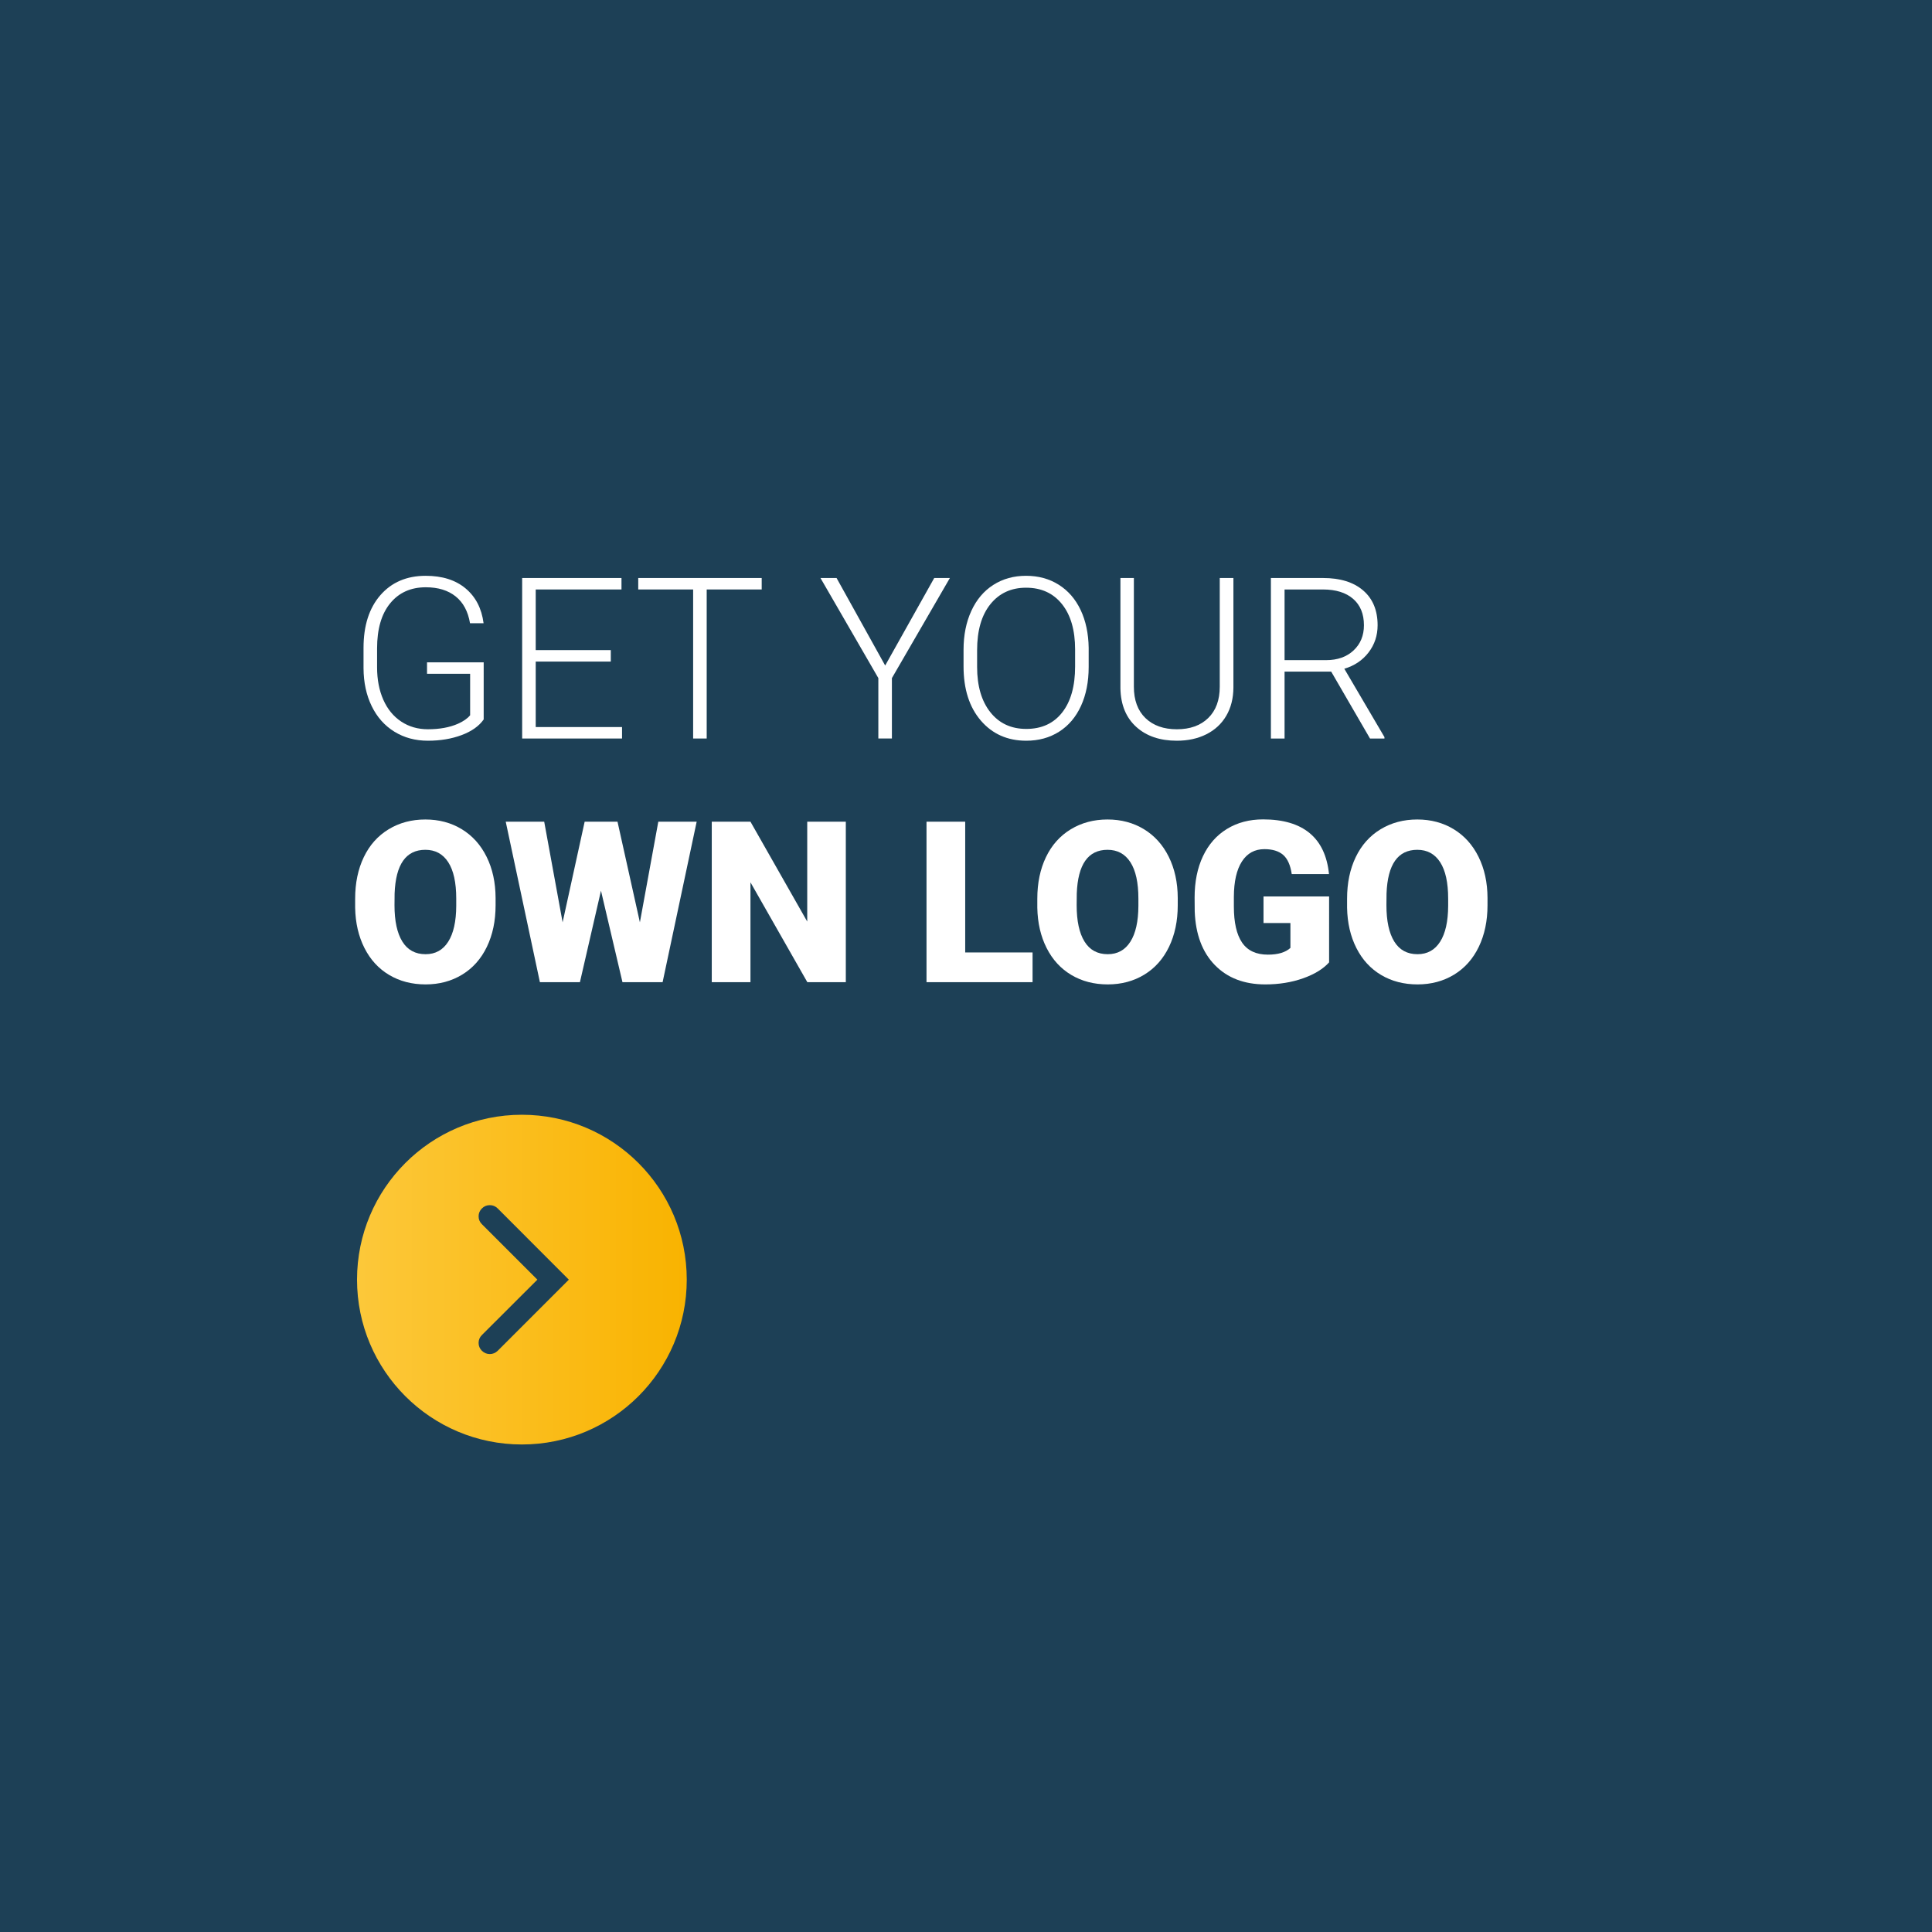
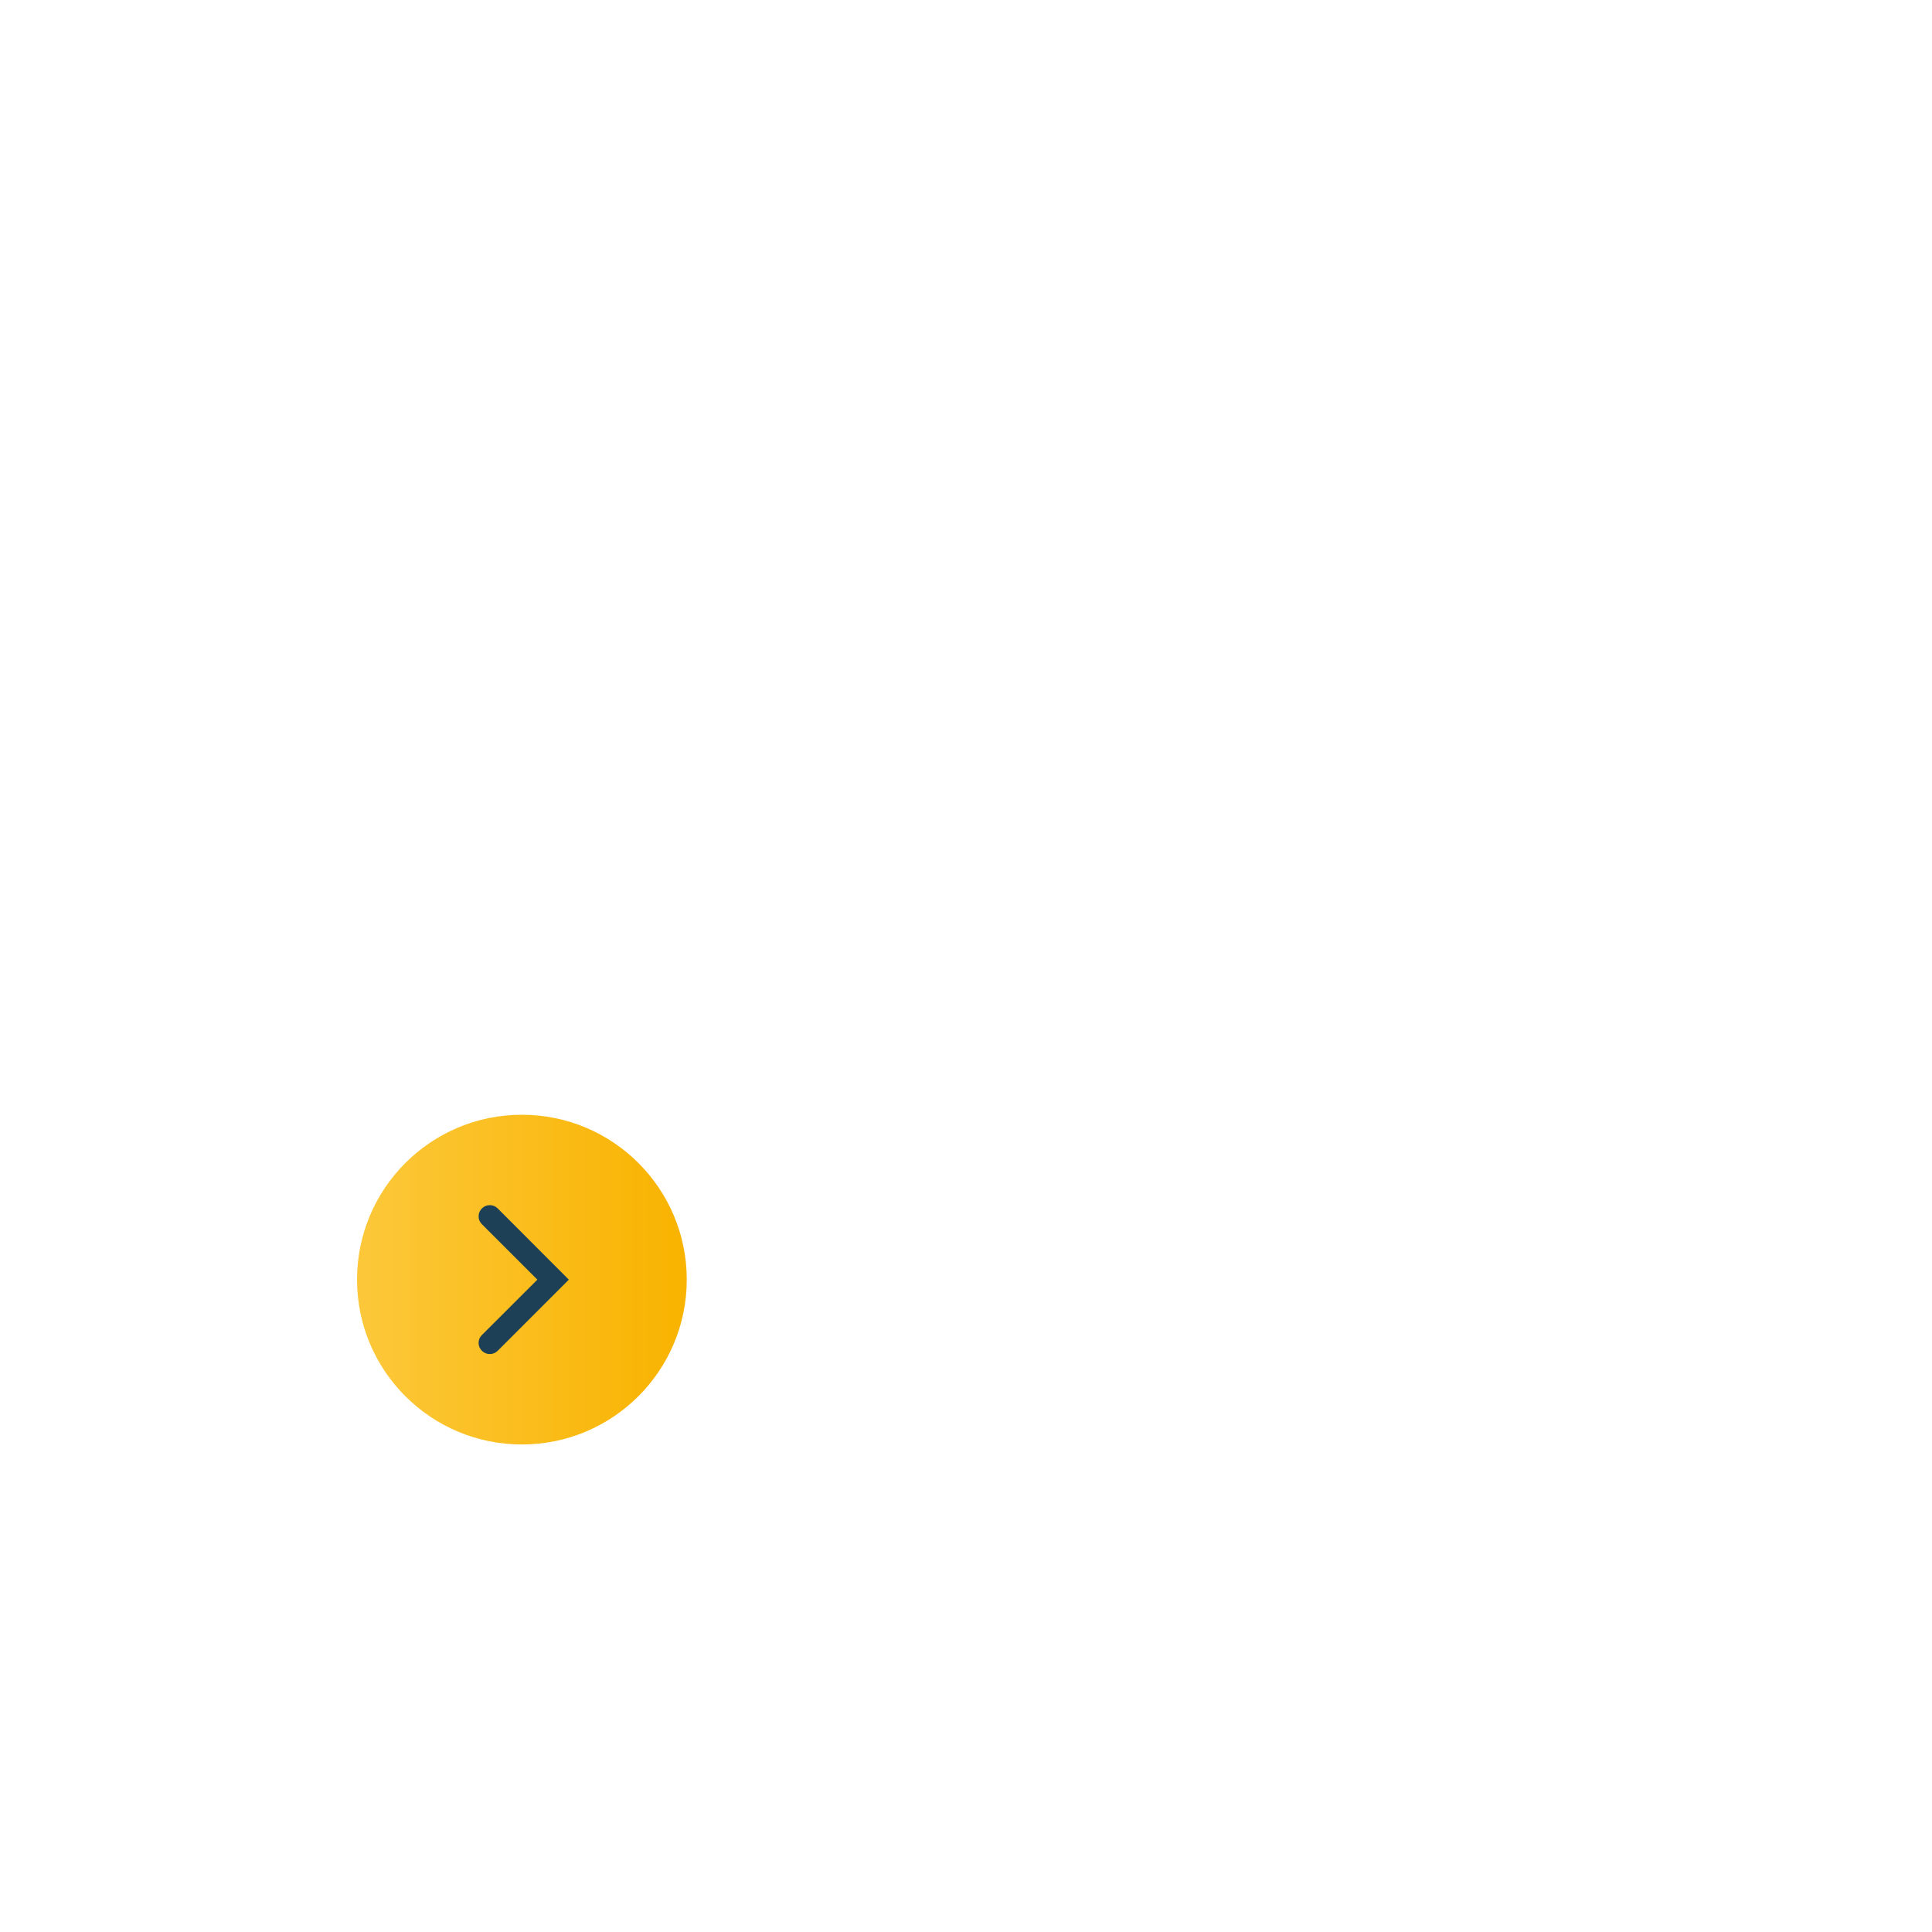
<svg xmlns="http://www.w3.org/2000/svg" version="1.1" id="Layer_1" x="0px" y="0px" width="400px" height="400px" viewBox="0 0 400 400" enable-background="new 0 0 400 400" xml:space="preserve">
-   <rect fill="#1D4056" width="400" height="400" />
  <linearGradient id="SVGID_1_" gradientUnits="userSpaceOnUse" x1="73.919" y1="264.931" x2="142.185" y2="264.931">
    <stop offset="0" style="stop-color:#FCC83A" />
    <stop offset="1" style="stop-color:#F9B300" />
  </linearGradient>
  <circle fill="url(#SVGID_1_)" cx="108.052" cy="264.931" r="34.133" />
  <g>
    <path fill="#1D4056" d="M99.089,278.037c0-0.633,0.227-1.176,0.681-1.63l11.486-11.467l-11.486-11.485   c-0.455-0.454-0.681-0.997-0.681-1.63c0-0.631,0.227-1.174,0.681-1.629c0.454-0.453,1-0.681,1.638-0.681   c0.638,0,1.184,0.228,1.638,0.681l14.725,14.744l-14.725,14.725c-0.479,0.454-1.025,0.682-1.638,0.682   c-0.614,0-1.16-0.228-1.638-0.682C99.316,279.211,99.089,278.668,99.089,278.037z" />
  </g>
  <g>
    <path fill="#FFFFFF" d="M100.143,148.954c-0.974,1.385-2.499,2.465-4.576,3.241c-2.077,0.776-4.401,1.164-6.973,1.164   c-2.602,0-4.915-0.624-6.938-1.872c-2.024-1.248-3.591-3.013-4.702-5.295c-1.111-2.283-1.674-4.899-1.689-7.852v-4.199   c0-4.61,1.164-8.251,3.492-10.921c2.328-2.67,5.455-4.005,9.38-4.005c3.424,0,6.178,0.871,8.262,2.613   c2.084,1.743,3.325,4.143,3.72,7.201h-2.807c-0.411-2.442-1.404-4.292-2.979-5.552c-1.575-1.259-3.633-1.889-6.174-1.889   c-3.104,0-5.562,1.104-7.372,3.312s-2.716,5.322-2.716,9.342v3.929c0,2.527,0.43,4.762,1.29,6.704   c0.859,1.941,2.092,3.445,3.697,4.511s3.45,1.599,5.535,1.599c2.419,0,4.497-0.38,6.231-1.141c1.126-0.502,1.963-1.088,2.511-1.758   v-8.582h-8.924v-2.374h11.731V148.954z" />
    <path fill="#FFFFFF" d="M126.458,136.971h-15.543v13.557h17.871v2.374h-20.678v-33.231h20.564v2.374h-17.757v12.553h15.543V136.971   z" />
    <path fill="#FFFFFF" d="M157.703,122.044h-11.389v30.857h-2.808v-30.857h-11.366v-2.374h25.562V122.044z" />
    <path fill="#FFFFFF" d="M183.266,137.792l10.156-18.122h3.241l-12.005,20.724v12.507h-2.807v-12.507l-11.982-20.724h3.332   L183.266,137.792z" />
    <path fill="#FFFFFF" d="M225.398,138.089c0,3.059-0.529,5.744-1.588,8.057c-1.057,2.313-2.566,4.093-4.529,5.341   s-4.23,1.872-6.801,1.872c-3.881,0-7.016-1.388-9.404-4.166c-2.389-2.776-3.583-6.523-3.583-11.24v-3.424   c0-3.027,0.536-5.709,1.608-8.045c1.074-2.335,2.592-4.131,4.555-5.387c1.963-1.255,4.221-1.883,6.777-1.883   s4.813,0.616,6.768,1.849s3.465,2.975,4.531,5.227c1.064,2.252,1.619,4.861,1.666,7.829V138.089z M222.59,134.483   c0-4.001-0.904-7.136-2.715-9.403s-4.291-3.401-7.441-3.401c-3.088,0-5.549,1.138-7.383,3.412c-1.834,2.275-2.75,5.451-2.75,9.529   v3.469c0,3.941,0.912,7.064,2.738,9.369s4.307,3.458,7.441,3.458c3.18,0,5.66-1.137,7.439-3.412c1.781-2.274,2.67-5.443,2.67-9.506   V134.483z" />
-     <path fill="#FFFFFF" d="M255.365,119.671v22.687c-0.016,2.237-0.511,4.185-1.483,5.843c-0.975,1.659-2.348,2.933-4.12,3.823   s-3.808,1.335-6.105,1.335c-3.5,0-6.303-0.955-8.41-2.864s-3.199-4.553-3.275-7.931v-22.892h2.784v22.481   c0,2.8,0.799,4.972,2.396,6.516c1.598,1.544,3.767,2.317,6.505,2.317c2.739,0,4.903-0.776,6.493-2.328   c1.59-1.552,2.386-3.712,2.386-6.482v-22.504H255.365z" />
+     <path fill="#FFFFFF" d="M255.365,119.671v22.687c-0.016,2.237-0.511,4.185-1.483,5.843s-3.808,1.335-6.105,1.335c-3.5,0-6.303-0.955-8.41-2.864s-3.199-4.553-3.275-7.931v-22.892h2.784v22.481   c0,2.8,0.799,4.972,2.396,6.516c1.598,1.544,3.767,2.317,6.505,2.317c2.739,0,4.903-0.776,6.493-2.328   c1.59-1.552,2.386-3.712,2.386-6.482v-22.504H255.365z" />
    <path fill="#FFFFFF" d="M275.609,139.048h-9.654v13.854h-2.83v-33.231h10.796c3.545,0,6.314,0.859,8.308,2.576   s2.99,4.119,2.99,7.204c0,2.127-0.625,4.004-1.872,5.631c-1.248,1.626-2.921,2.751-5.021,3.374l8.309,14.15v0.297h-2.99   L275.609,139.048z M265.955,136.674h8.604c2.358,0,4.253-0.67,5.684-2.012c1.43-1.341,2.146-3.078,2.146-5.212   c0-2.347-0.746-4.168-2.237-5.463c-1.491-1.295-3.583-1.943-6.276-1.943h-7.92V136.674z" />
    <path fill="#FFFFFF" d="M102.607,187.424c0,3.241-0.601,6.109-1.803,8.604s-2.91,4.416-5.124,5.763s-4.736,2.02-7.566,2.02   s-5.341-0.65-7.532-1.951c-2.191-1.301-3.899-3.161-5.124-5.58c-1.225-2.419-1.868-5.196-1.929-8.331v-1.872   c0-3.256,0.597-6.128,1.792-8.616c1.194-2.488,2.906-4.409,5.135-5.763c2.229-1.354,4.766-2.031,7.611-2.031   c2.815,0,5.326,0.67,7.532,2.008c2.206,1.339,3.922,3.245,5.147,5.717c1.225,2.473,1.845,5.307,1.86,8.502V187.424z    M94.459,186.031c0-3.301-0.552-5.809-1.655-7.52c-1.103-1.712-2.682-2.568-4.736-2.568c-4.017,0-6.14,3.013-6.368,9.038   l-0.023,2.442c0,3.256,0.54,5.759,1.621,7.509c1.08,1.75,2.686,2.625,4.816,2.625c2.023,0,3.583-0.859,4.679-2.579   c1.096-1.72,1.651-4.192,1.666-7.418V186.031z" />
    <path fill="#FFFFFF" d="M132.483,190.961l3.812-20.838h7.943l-7.053,33.231h-8.308l-4.451-18.943l-4.359,18.943h-8.285   l-7.075-33.231h7.965l3.812,20.838l4.564-20.838h6.801L132.483,190.961z" />
-     <path fill="#FFFFFF" d="M175.118,203.354h-7.966l-11.777-20.678v20.678h-8.011v-33.231h8.011l11.754,20.678v-20.678h7.988V203.354z   " />
    <path fill="#FFFFFF" d="M199.835,197.192h13.946v6.162h-21.957v-33.231h8.011V197.192z" />
-     <path fill="#FFFFFF" d="M243.84,187.424c0,3.241-0.602,6.109-1.804,8.604s-2.91,4.416-5.124,5.763s-4.735,2.02-7.565,2.02   s-5.341-0.65-7.532-1.951c-2.19-1.301-3.899-3.161-5.124-5.58s-1.867-5.196-1.928-8.331v-1.872c0-3.256,0.597-6.128,1.791-8.616   s2.906-4.409,5.136-5.763c2.229-1.354,4.766-2.031,7.611-2.031c2.814,0,5.325,0.67,7.532,2.008   c2.206,1.339,3.921,3.245,5.146,5.717c1.225,2.473,1.845,5.307,1.86,8.502V187.424z M235.691,186.031   c0-3.301-0.552-5.809-1.654-7.52c-1.104-1.712-2.682-2.568-4.736-2.568c-4.017,0-6.14,3.013-6.367,9.038l-0.023,2.442   c0,3.256,0.54,5.759,1.621,7.509c1.08,1.75,2.685,2.625,4.815,2.625c2.023,0,3.583-0.859,4.679-2.579   c1.096-1.72,1.65-4.192,1.666-7.418V186.031z" />
    <path fill="#FFFFFF" d="M275.176,199.246c-1.232,1.37-3.035,2.473-5.409,3.31c-2.373,0.837-4.976,1.255-7.806,1.255   c-4.352,0-7.828-1.331-10.43-3.994c-2.603-2.663-3.994-6.368-4.177-11.115l-0.023-2.875c0-3.271,0.578-6.128,1.735-8.57   c1.156-2.442,2.811-4.321,4.964-5.637c2.152-1.316,4.645-1.975,7.475-1.975c4.139,0,7.353,0.947,9.643,2.842   c2.29,1.894,3.625,4.721,4.006,8.479h-7.714c-0.274-1.856-0.868-3.18-1.78-3.972c-0.913-0.791-2.207-1.187-3.881-1.187   c-2.008,0-3.56,0.852-4.655,2.556s-1.651,4.139-1.666,7.304v2.008c0,3.317,0.566,5.809,1.7,7.475   c1.133,1.666,2.917,2.499,5.352,2.499c2.085,0,3.637-0.464,4.656-1.392v-5.158h-5.569v-5.5h13.58V199.246z" />
    <path fill="#FFFFFF" d="M307.974,187.424c0,3.241-0.602,6.109-1.804,8.604s-2.91,4.416-5.124,5.763s-4.735,2.02-7.565,2.02   s-5.341-0.65-7.532-1.951c-2.19-1.301-3.899-3.161-5.124-5.58s-1.867-5.196-1.928-8.331v-1.872c0-3.256,0.597-6.128,1.791-8.616   s2.906-4.409,5.136-5.763c2.229-1.354,4.766-2.031,7.611-2.031c2.814,0,5.325,0.67,7.532,2.008   c2.206,1.339,3.921,3.245,5.146,5.717c1.225,2.473,1.845,5.307,1.86,8.502V187.424z M299.825,186.031   c0-3.301-0.552-5.809-1.654-7.52c-1.104-1.712-2.682-2.568-4.736-2.568c-4.017,0-6.14,3.013-6.367,9.038l-0.023,2.442   c0,3.256,0.54,5.759,1.621,7.509c1.08,1.75,2.685,2.625,4.815,2.625c2.023,0,3.583-0.859,4.679-2.579   c1.096-1.72,1.65-4.192,1.666-7.418V186.031z" />
  </g>
</svg>